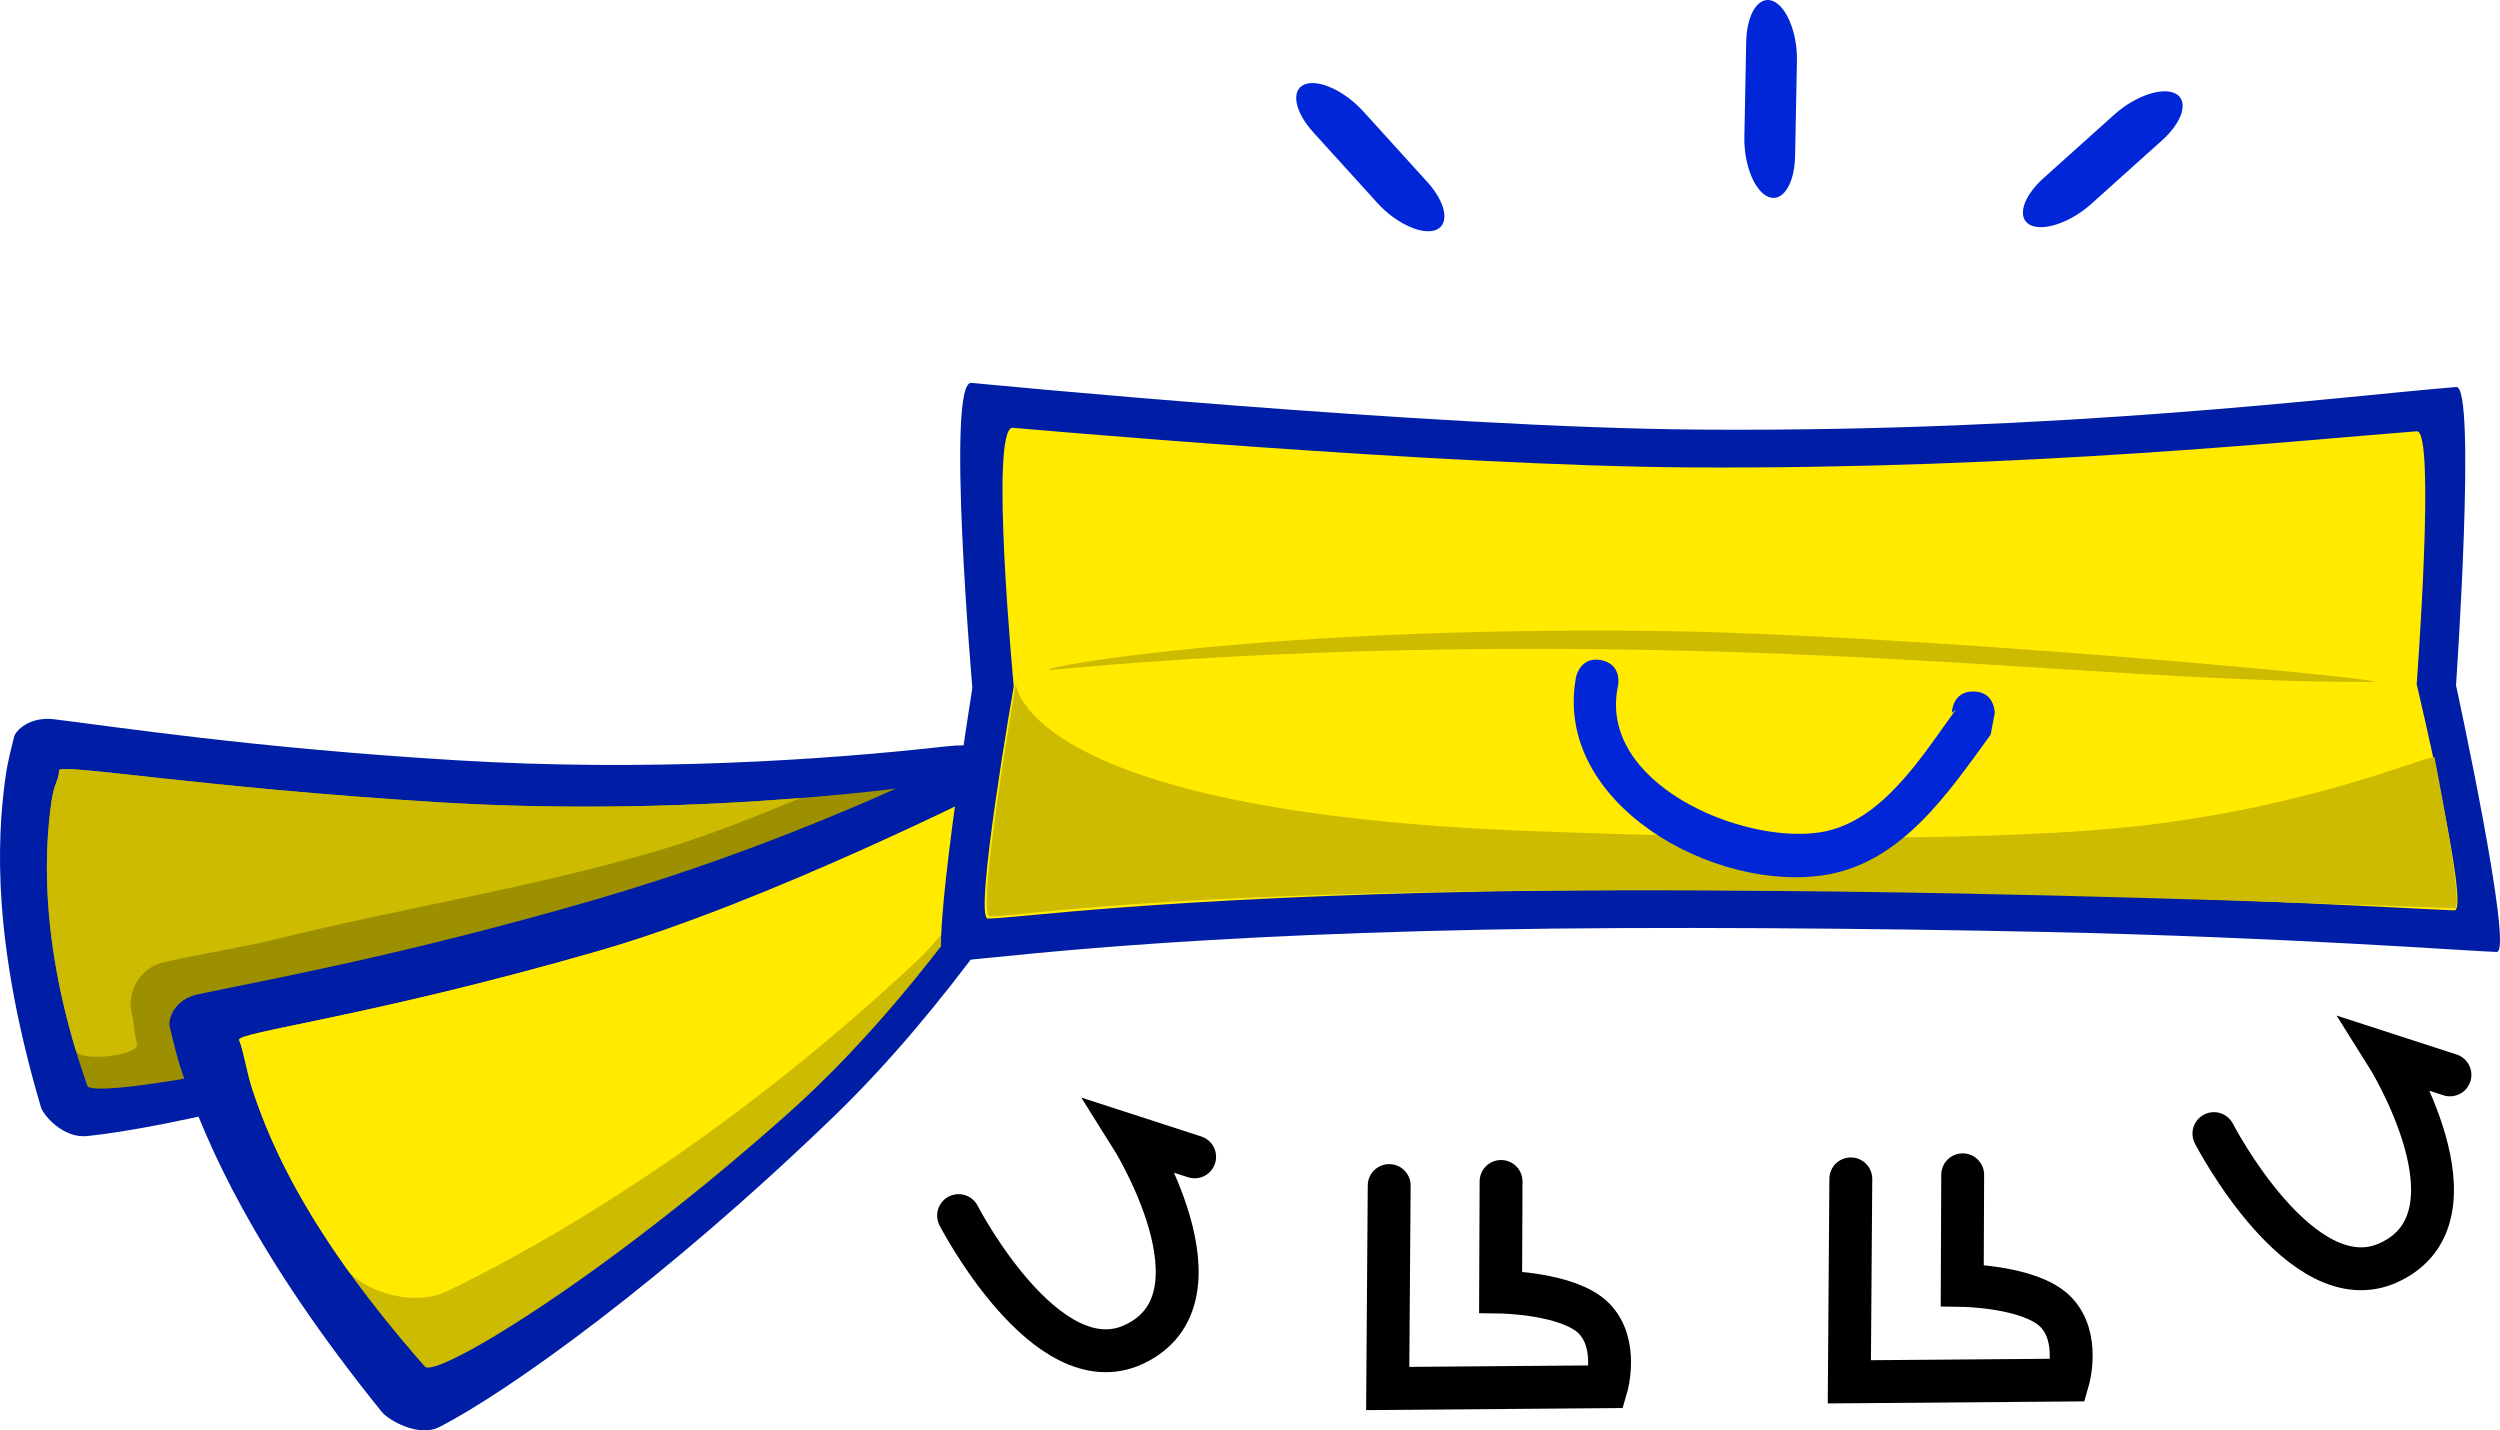
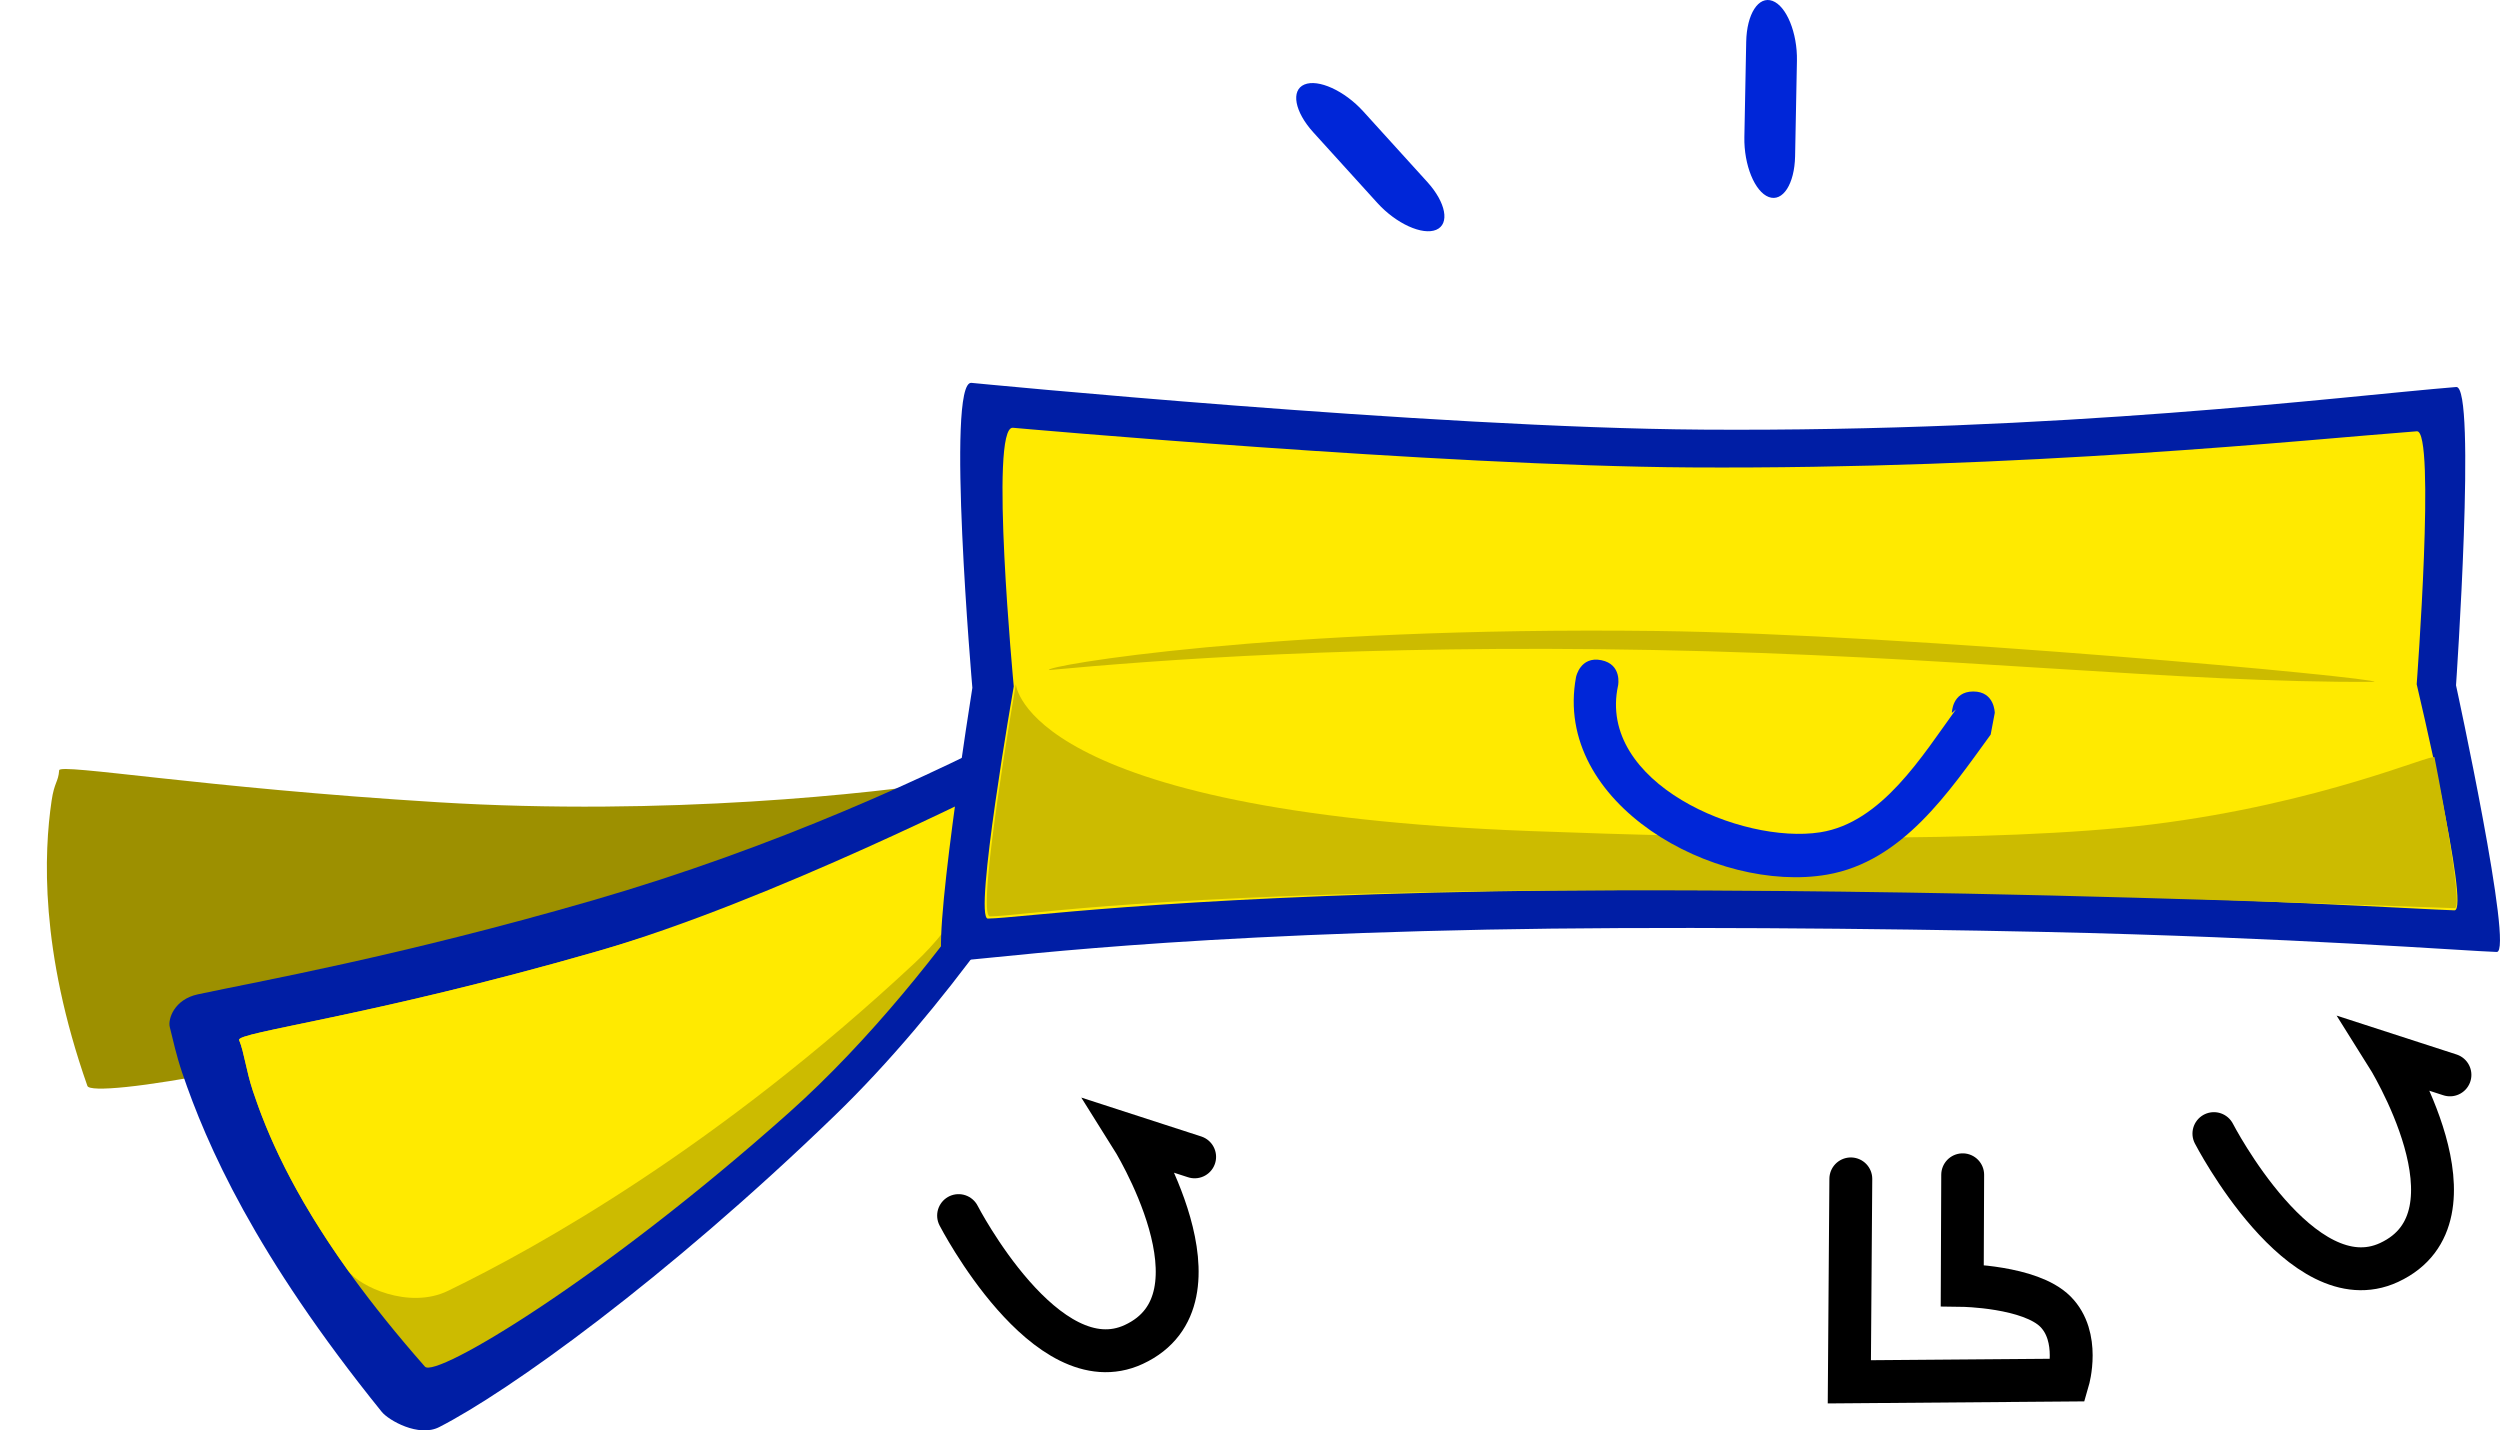
<svg xmlns="http://www.w3.org/2000/svg" version="1.1" width="145.772" height="83.405" viewBox="0,0,145.772,83.405">
  <g transform="translate(-167.114,-138.298)">
    <g data-paper-data="{&quot;isPaintingLayer&quot;:true}" fill-rule="nonzero" stroke-linejoin="miter" stroke-miterlimit="10" stroke-dasharray="" stroke-dashoffset="0" style="mix-blend-mode: normal">
      <g stroke="none" stroke-width="0" stroke-linecap="round">
-         <path d="M224.087,185.143c-5.564,3.605 -14.278,8.591 -22.876,11.668c-13.25,4.741 -24.457,7.271 -29.033,7.731c-1.357,0.136 -2.53,-1.185 -2.68,-1.695c-2.801,-9.506 -2.588,-15.446 -2.065,-19.226c0.126,-0.91 0.339,-1.674 0.496,-2.343c0.094,-0.398 0.929,-1.211 2.332,-1.041c3.599,0.437 11.651,1.68 23.513,2.394c11.025,0.664 21.277,-0 28.464,-0.808c3.298,-0.371 5.883,0.707 1.849,3.321z" fill="#001ea5" />
        <path d="M222.708,183.829c1.036,-0.161 -11.53,8.1 -23.831,12.049c-14.25,4.575 -26.405,6.485 -26.667,5.739c-2.788,-7.929 -2.53,-13.601 -2.089,-16.621c0.161,-1.101 0.392,-1.088 0.443,-1.784c0.03,-0.417 8.368,1.021 22.072,1.863c13.37,0.821 25.362,-0.513 30.073,-1.246z" fill="#9d9000" />
-         <path d="M174.732,196.838c0,0.291 0.05,0.571 0.142,0.831c0,0.26 0.079,0.808 0.225,1.508c0.142,0.681 -3.357,1.058 -3.557,0.394c-2.072,-6.864 -1.822,-11.822 -1.421,-14.576c0.161,-1.101 0.392,-1.088 0.443,-1.784c0.03,-0.417 8.368,1.021 22.072,1.863c7.954,0.488 15.42,0.214 21.156,-0.242c-2.769,1.144 -5.55,2.254 -8.342,3.076c-7.362,2.168 -14.837,3.318 -22.253,5.155c-1.917,0.475 -6.567,1.255 -6.936,1.47c-0.897,0.379 -1.527,1.268 -1.527,2.304z" fill="#ccbb00" />
      </g>
      <g stroke="none" stroke-width="0" stroke-linecap="round">
        <g data-paper-data="{&quot;index&quot;:null}">
          <path d="M231.121,183.11c-3.345,5.741 -8.917,14.031 -15.346,20.246c-9.909,9.579 -19.037,16.103 -23.055,18.156c-1.192,0.609 -2.948,-0.398 -3.346,-0.89c-7.406,-9.169 -10.211,-15.568 -11.637,-19.774c-0.343,-1.013 -0.532,-1.899 -0.724,-2.666c-0.114,-0.456 0.251,-1.608 1.639,-1.906c3.563,-0.765 11.669,-2.192 23.046,-5.485c10.574,-3.06 19.76,-7.271 26.026,-10.587c2.876,-1.522 5.821,-1.257 3.396,2.906z" fill="#001ea5" />
          <path d="M229.176,182.182c0.88,-0.526 -6.613,12.568 -16.041,20.978c-10.921,9.743 -20.623,15.529 -21.244,14.824c-6.597,-7.493 -8.911,-12.7 -10.029,-16.068c-0.407,-1.228 -0.499,-2.216 -0.804,-2.975c-0.182,-0.454 7.667,-1.369 20.819,-5.156c12.832,-3.694 23.294,-9.213 27.299,-11.604z" fill="#ccbb00" />
        </g>
        <path d="M181.862,201.917c-0.407,-1.228 -0.499,-2.216 -0.804,-2.975c-0.182,-0.454 7.667,-1.369 20.819,-5.156c10.25,-2.951 23.719,-9.869 23.658,-9.781c-0.029,0.042 -0.08,5.772 -5.094,10.451c-11.46,10.694 -21.893,16.533 -27.205,19.109c-2.288,1.11 -5.176,-0.271 -5.814,-1.161c-3.291,-4.592 -4.744,-8.03 -5.56,-10.488z" fill="#ffea00" />
      </g>
      <g stroke="none">
        <g stroke-width="0">
          <path d="M266.329,163.349c21.09,0.141 37.114,-1.919 44.005,-2.485c1.194,-0.098 -0.012,17.394 -0.012,17.394c0,0 3.386,15.578 2.375,15.548c-1.667,-0.048 -12.052,-0.856 -26.447,-1.169c-9.658,-0.21 -22.876,-0.324 -32.394,-0.135c-20.888,0.416 -29.636,1.829 -31.672,1.87c-0.925,0.019 1.627,-15.968 1.627,-15.968c0,0 -1.555,-17.911 -0.056,-17.782c0,0 26.793,2.621 42.573,2.726z" fill="#001ea5" stroke-linecap="round" />
          <path d="M265.664,165.553c19.563,0.12 35.983,-1.627 42.375,-2.107c1.107,-0.083 -0.011,14.749 -0.011,14.749c0,0 3.141,13.209 2.203,13.184c-1.546,-0.041 -12.736,-0.726 -26.089,-0.991c-8.959,-0.178 -21.219,-0.275 -30.048,-0.114c-19.376,0.353 -27.49,1.551 -29.378,1.586c-0.858,0.016 1.509,-13.541 1.509,-13.541c0,0 -1.442,-15.188 -0.052,-15.078c0,0 24.853,2.222 39.49,2.312z" fill="#ffea00" stroke-linecap="round" />
          <path d="M310.25,191.252c-1.546,-0.041 -15.179,-0.583 -28.532,-0.848c-8.959,-0.178 -21.219,-0.275 -30.048,-0.114c-19.376,0.353 -24.942,1.409 -26.831,1.444c-0.858,0.016 1.509,-13.541 1.509,-13.541c0,0 0.457,7.442 29.948,8.561c11.341,0.431 27.26,0.735 36.307,-0.385c9.89,-1.224 16.406,-4.178 16.464,-3.91c0,0 1.75,8.807 1.182,8.792z" fill="#ccbb00" stroke-linecap="round" />
          <path d="M305.56,178.056c-11.508,0.073 -24.773,-1.535 -42.025,-1.857c-17.154,-0.321 -29.017,0.59 -35.252,1.17c-0.42,-0.227 13.067,-2.552 35.425,-2.279c14.714,0.179 42.233,2.739 41.852,2.967z" data-paper-data="{&quot;index&quot;:null}" fill="#ccbb00" stroke-linecap="butt" />
        </g>
        <g fill="none" stroke-width="1" stroke-linecap="butt" font-family="sans-serif" font-weight="normal" font-size="12" text-anchor="start" />
        <path d="" fill="#000000" stroke-width="0" stroke-linecap="butt" />
        <path d="" data-paper-data="{&quot;index&quot;:null}" fill="#000000" stroke-width="0" stroke-linecap="butt" />
      </g>
      <path d="M243.691,146.014c-1.09,-1.202 -1.322,-2.45 -0.518,-2.788v0c0.804,-0.338 2.34,0.363 3.43,1.565l3.736,4.119c1.09,1.202 1.322,2.45 0.518,2.788v0c-0.804,0.338 -2.34,-0.363 -3.43,-1.565z" fill="#0026d8" stroke="none" stroke-width="0" stroke-linecap="butt" />
-       <path d="M289.041,150.198c-1.208,1.084 -2.807,1.624 -3.572,1.206v0c-0.765,-0.418 -0.407,-1.636 0.801,-2.72l4.138,-3.715c1.208,-1.084 2.807,-1.624 3.572,-1.206v0c0.765,0.418 0.407,1.636 -0.801,2.72z" data-paper-data="{&quot;index&quot;:null}" fill="#0026d8" stroke="none" stroke-width="0" stroke-linecap="butt" />
      <path d="M268.933,140.734c0.031,-1.623 0.718,-2.69 1.535,-2.384v0c0.817,0.306 1.454,1.869 1.423,3.492l-0.107,5.56c-0.031,1.623 -0.718,2.69 -1.535,2.384v0c-0.817,-0.306 -1.454,-1.869 -1.423,-3.492z" fill="#0026d8" stroke="none" stroke-width="0" stroke-linecap="butt" />
      <path d="M282.176,178.618c1.25,0 1.25,1.25 1.25,1.25l-0.239,1.264c-2.434,3.347 -5.139,7.401 -9.534,8.164c-6.49,1.127 -16.025,-4.109 -14.642,-11.523c0,0 0.245,-1.226 1.471,-0.981c1.226,0.245 0.981,1.471 0.981,1.471c-1.245,5.683 7.187,9.287 11.79,8.565c3.591,-0.563 5.957,-4.476 7.912,-7.166l-0.239,0.206c0,0 0,-1.25 1.25,-1.25z" fill="#0026d8" stroke="none" stroke-width="0.5" stroke-linecap="butt" />
      <path d="M236.772,205.753l-3.714,-1.204c0,0 5.958,9.461 0.162,12.144c-5.112,2.366 -10.212,-7.516 -10.212,-7.516" data-paper-data="{&quot;index&quot;:null}" fill="none" stroke="#000000" stroke-width="2.5" stroke-linecap="round" />
      <path d="M309.968,200.973l-3.714,-1.204c0,0 5.958,9.461 0.162,12.144c-5.112,2.366 -10.212,-7.516 -10.212,-7.516" data-paper-data="{&quot;index&quot;:null}" fill="none" stroke="#000000" stroke-width="2.5" stroke-linecap="round" />
-       <path d="M254.639,207.187l-0.026,6.449c0,0 3.955,0.052 5.429,1.526c1.474,1.474 0.744,3.995 0.744,3.995l-12.756,0.102l0.086,-11.833" fill="none" stroke="#000000" stroke-width="2.5" stroke-linecap="round" />
      <path d="M281.556,206.798l-0.026,6.449c0,0 3.955,0.052 5.429,1.526c1.474,1.474 0.744,3.995 0.744,3.995l-12.756,0.102l0.086,-11.833" fill="none" stroke="#000000" stroke-width="2.5" stroke-linecap="round" />
    </g>
  </g>
</svg>